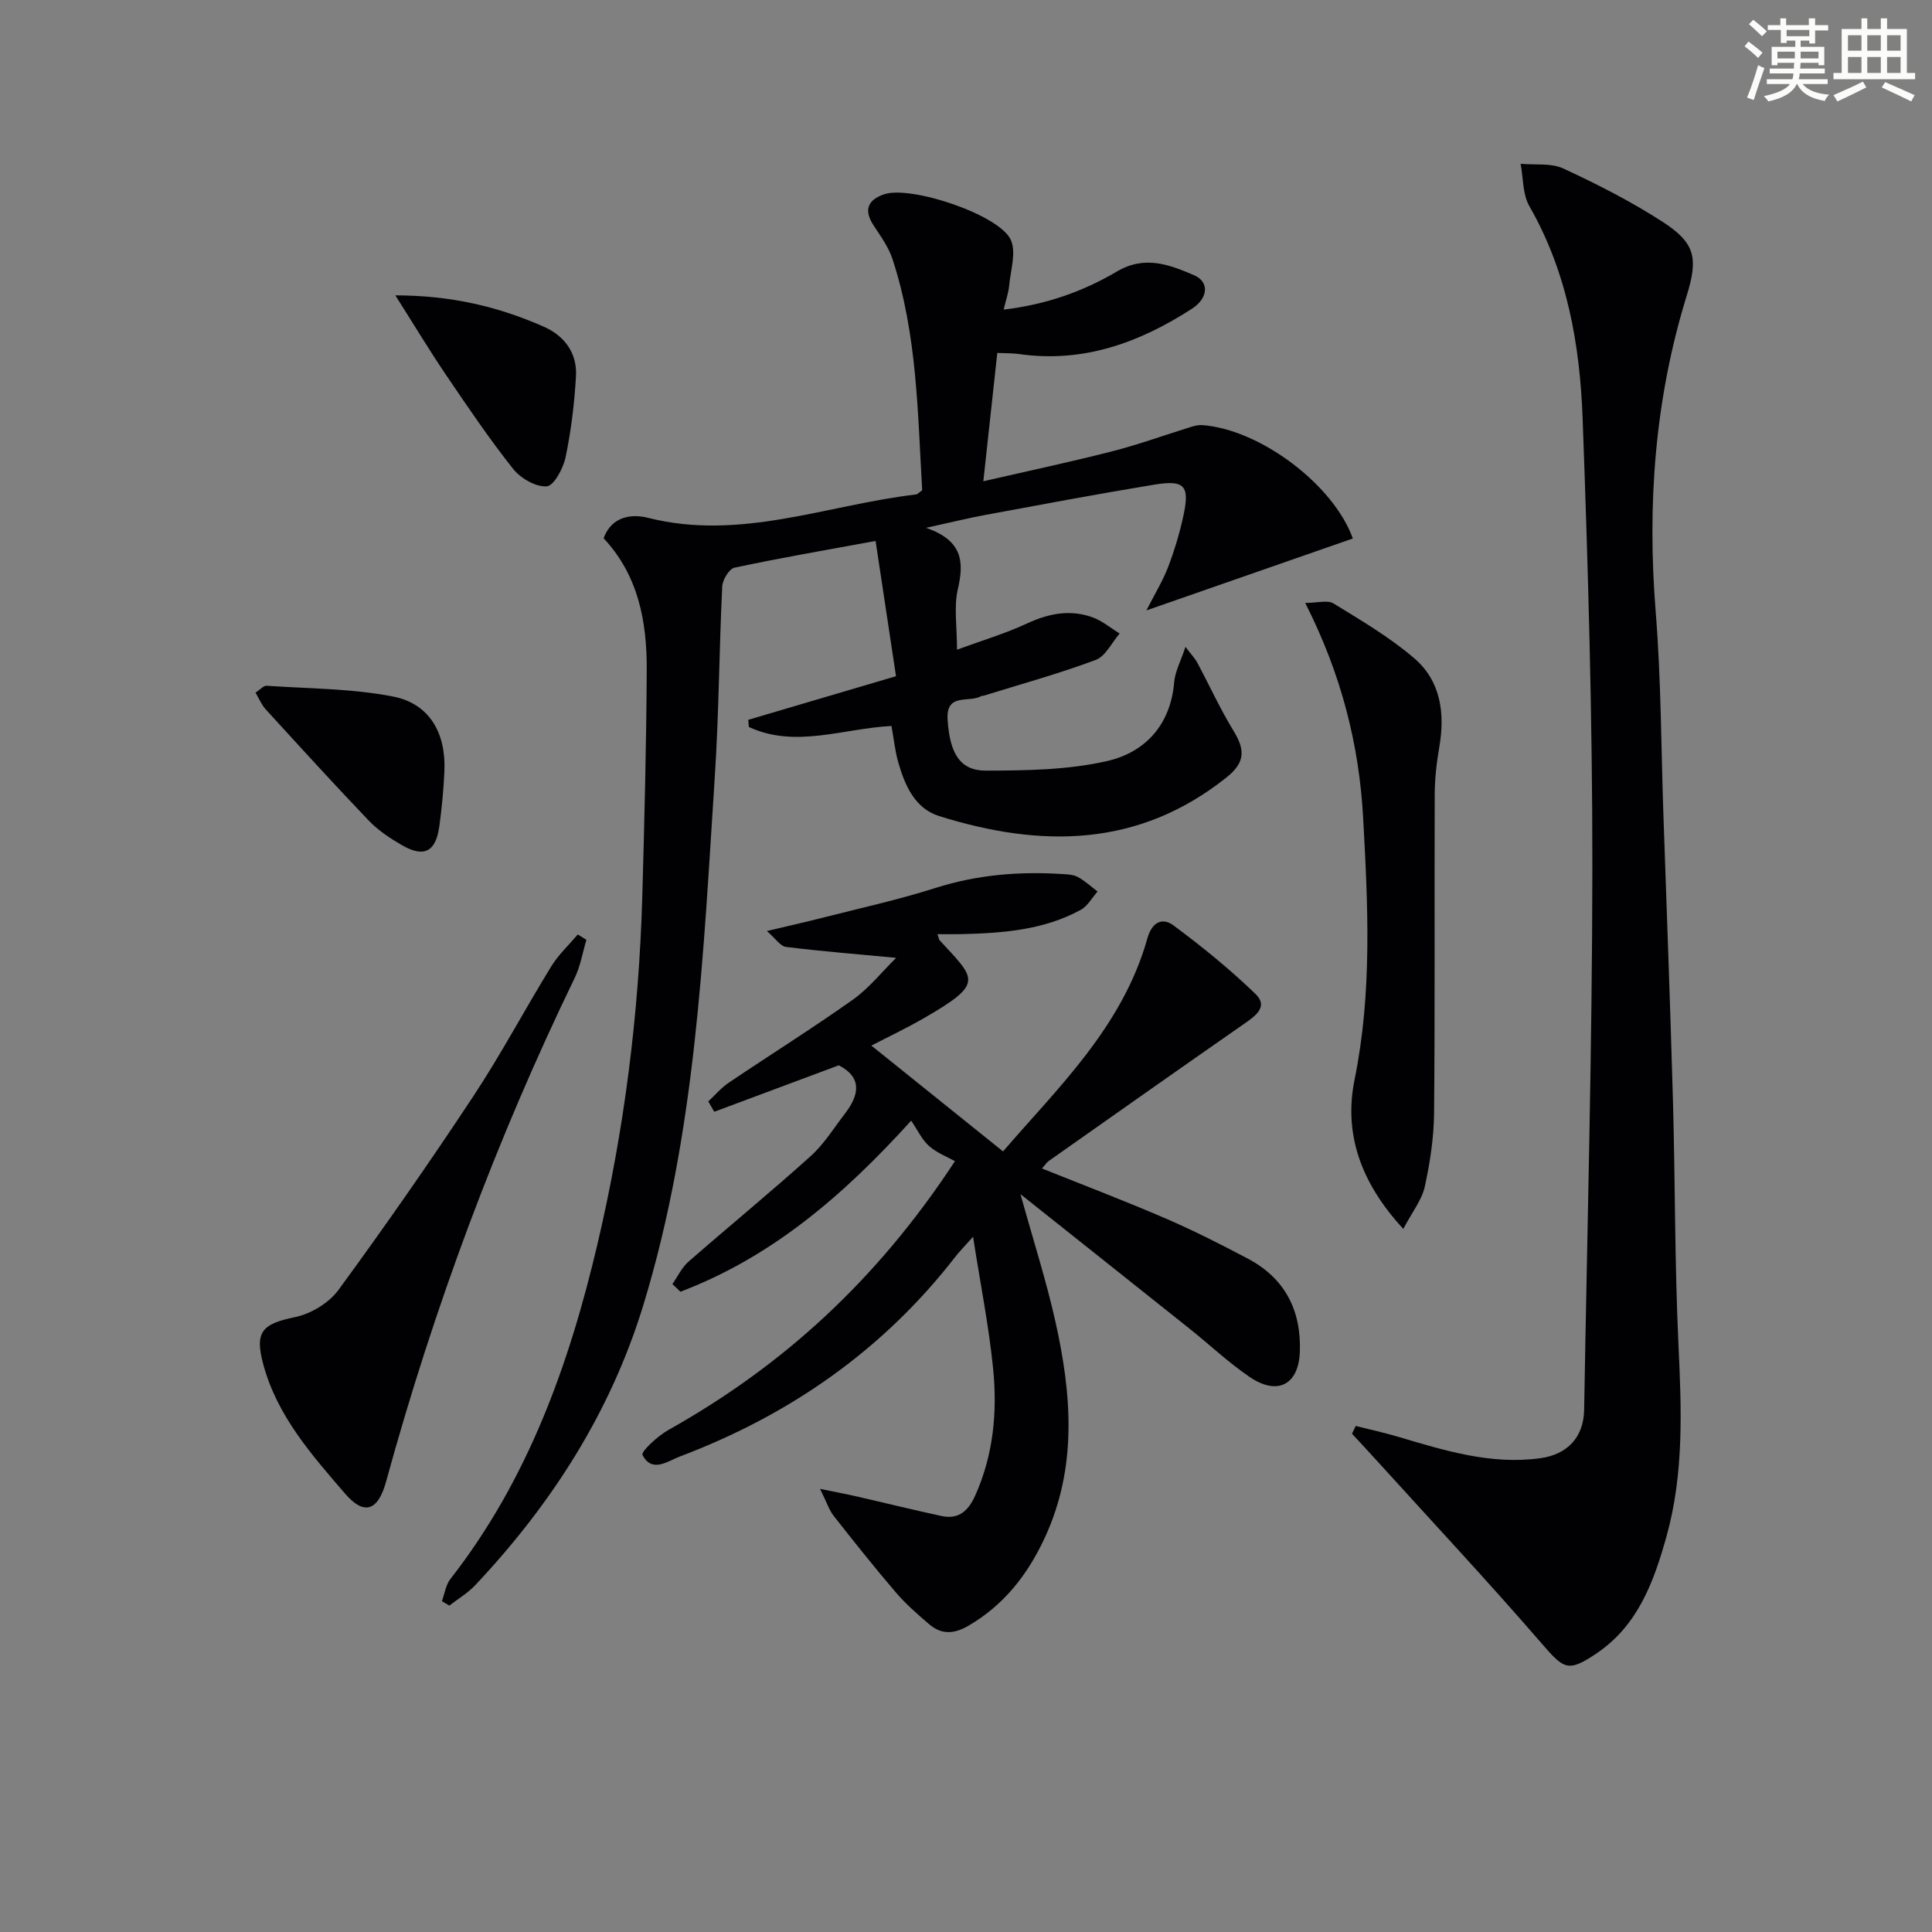
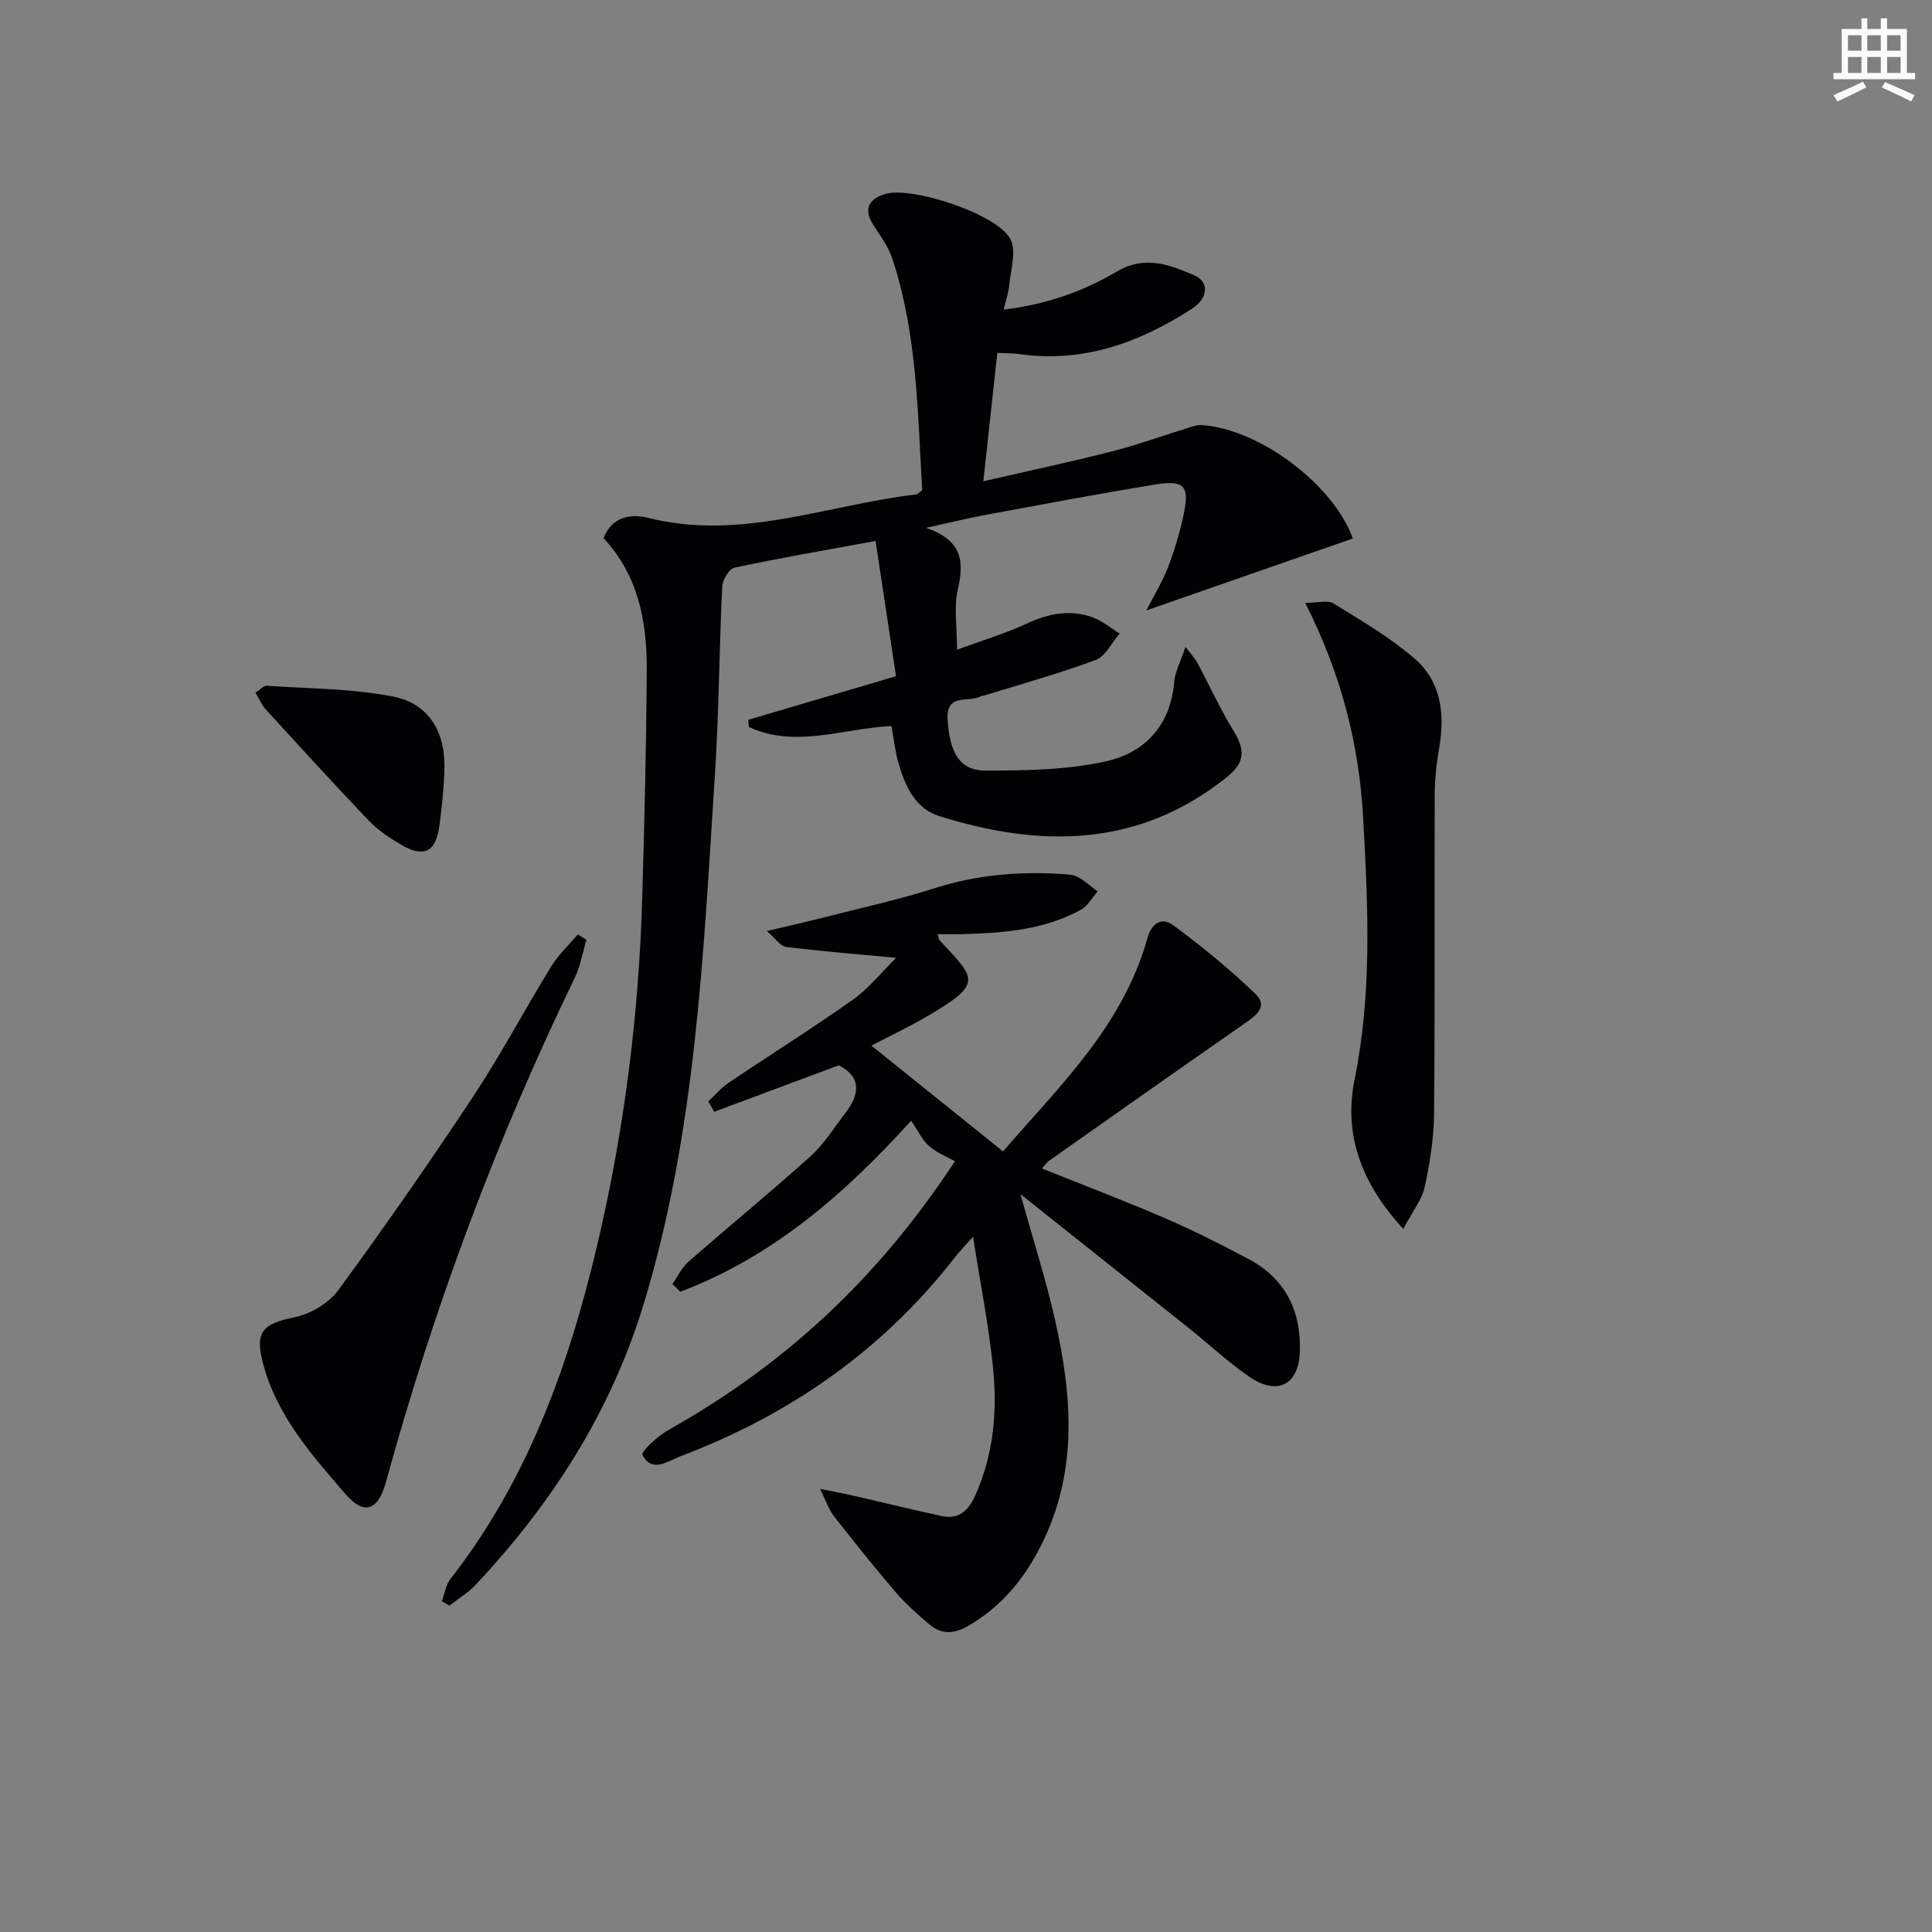
<svg xmlns="http://www.w3.org/2000/svg" enable-background="new 0 0 400 400" viewBox="0 0 400 400">
  <rect x="0" y="0" width="400" height="400" fill="#808080" stroke="none" />
  <g fill="#010103">
    <path d="m91.49 331.51c.57-1.55.8-3.38 1.78-4.62 16.02-20.52 24.56-44.37 30.42-69.28 5.57-23.66 8.6-47.72 9.29-72.04.44-15.64.84-31.28.92-46.92.05-9.97-1.75-19.55-8.93-27.21 1.72-4.69 5.98-5.05 9.2-4.23 19.13 4.84 37.06-2.68 55.49-4.84.29-.03.55-.36 1.27-.86-.94-15.92-1.01-32.22-6.15-47.88-.81-2.46-2.43-4.7-3.88-6.91-2.11-3.2-1.3-5.32 2.16-6.5 5.46-1.86 23.74 4.17 26.2 9.41 1.2 2.58-.04 6.34-.33 9.55-.13 1.41-.63 2.79-1.13 4.92 8.83-1.05 16.46-3.77 23.39-7.86 5.83-3.45 10.89-1.45 15.99.72 3.25 1.38 2.99 4.77-.4 6.96-10.89 7.04-22.55 11.28-35.8 9.38-1.3-.19-2.64-.14-4.5-.23-.94 8.61-1.86 17.09-2.89 26.57 9.44-2.17 18.12-4.01 26.71-6.21 5.45-1.4 10.77-3.33 16.15-5 .77-.24 1.61-.47 2.4-.42 12 .84 27.26 12.35 31.24 23.48-13.9 4.84-27.79 9.68-42.74 14.89 1.8-3.53 3.4-6.13 4.48-8.94 1.3-3.4 2.36-6.92 3.14-10.47 1.41-6.43.36-7.67-6.05-6.62-11.63 1.91-23.21 4.1-34.81 6.24-3.56.66-7.08 1.53-12.38 2.69 7.7 2.67 7.86 7.16 6.57 12.76-.83 3.63-.16 7.6-.16 12.47 5.17-1.9 10.01-3.34 14.55-5.45 4.46-2.07 8.87-2.91 13.48-1.26 2.02.72 3.77 2.22 5.64 3.36-1.63 1.88-2.91 4.71-4.95 5.47-7.6 2.84-15.45 5-23.21 7.41-.16.05-.36-.01-.49.07-2.41 1.48-7.33-.81-6.97 4.87.44 6.91 2.51 10.58 7.91 10.57 8.39-.02 17-.13 25.11-1.98 7.86-1.8 13.15-7.47 13.89-16.32.18-2.19 1.34-4.3 2.34-7.32 1.22 1.61 1.97 2.38 2.46 3.29 2.49 4.66 4.68 9.49 7.43 13.99 2.37 3.86 2.65 6.52-1.37 9.73-18.32 14.62-38.52 14.58-59.52 8.02-5.01-1.57-7.08-6.32-8.45-11.07-.68-2.36-.92-4.85-1.42-7.58-9.91.48-19.88 4.69-29.53.2-.04-.49-.08-.99-.12-1.48 9.94-2.93 19.89-5.87 30.59-9.03-1.42-9.41-2.79-18.5-4.23-28-10.4 1.91-19.84 3.53-29.2 5.53-1.11.24-2.48 2.5-2.55 3.88-.64 13.13-.68 26.3-1.54 39.41-2.39 36.78-3.9 73.7-14.78 109.34-6.79 22.24-19.01 41.25-34.84 58.06-1.54 1.63-3.55 2.81-5.34 4.2-.52-.32-1.03-.62-1.54-.91z" />
    <path d="m139.21 265.86c1.09-1.56 1.93-3.41 3.31-4.62 8.39-7.34 17.02-14.4 25.3-21.86 2.8-2.52 4.85-5.87 7.17-8.89 2.99-3.9 3.46-7.47-1.33-9.93-8.68 3.24-17.23 6.43-25.78 9.62-.41-.71-.82-1.42-1.24-2.14 1.4-1.3 2.66-2.81 4.23-3.87 8.55-5.77 17.3-11.24 25.71-17.2 3.35-2.38 5.99-5.74 8.96-8.66-8.27-.78-15.56-1.36-22.81-2.26-1.17-.15-2.16-1.74-3.96-3.29 4.42-1.05 7.88-1.82 11.32-2.7 7.87-2.01 15.84-3.75 23.57-6.21 8.57-2.73 17.23-3.45 26.09-2.9 1.15.07 2.43.1 3.39.62 1.48.79 2.74 1.98 4.1 3.01-1.15 1.29-2.05 3.01-3.48 3.79-7.67 4.2-16.13 4.82-24.65 5.03-1.58.04-3.17.01-5 .01.3.92.3 1.11.4 1.23 7.46 8.12 9.38 8.86-3.05 16.06-3.84 2.22-7.87 4.12-11.05 5.78 8.87 7.13 17.82 14.32 27.26 21.91 11.25-13.09 24.72-25.74 29.88-44.1.95-3.39 3.09-4.41 5.4-2.7 5.93 4.4 11.71 9.09 17.01 14.22 2.71 2.62-.06 4.55-2.4 6.18-13.5 9.39-26.94 18.88-40.39 28.35-.49.34-.82.89-1.44 1.58 8.75 3.51 17.26 6.75 25.6 10.35 5.79 2.5 11.43 5.36 17.01 8.31 7.69 4.06 11.09 10.71 10.78 19.28-.25 6.85-4.63 9.16-10.42 5.21-4.38-2.99-8.28-6.68-12.44-10-11.3-9.02-22.63-18-34.98-27.83 2.69 9.69 5.34 17.92 7.22 26.32 3.38 15.11 4.61 30.22-2.23 44.9-3.53 7.57-8.4 13.84-15.76 18.13-3.05 1.78-5.64 1.85-8.2-.36-2.38-2.05-4.79-4.14-6.82-6.52-4.43-5.17-8.68-10.51-12.88-15.86-.95-1.21-1.43-2.79-2.83-5.6 3.53.73 5.68 1.13 7.81 1.62 5.8 1.33 11.57 2.76 17.38 4.01 3.5.75 5.5-1.07 6.91-4.19 3.81-8.45 4.63-17.38 3.73-26.38-.87-8.69-2.6-17.3-4.15-27.25-1.86 2.09-2.82 3.05-3.65 4.12-14.98 19.34-34.28 32.76-57.02 41.36-2.51.95-5.81 3.53-7.77-.32-.34-.67 3.15-3.92 5.33-5.14 23.66-13.27 43.15-30.95 59.36-55.67-1.66-.93-3.79-1.74-5.38-3.16-1.45-1.29-2.33-3.24-3.68-5.23-14.34 15.84-29.14 28.34-47.78 35.42-.54-.55-1.1-1.06-1.66-1.58z" />
-     <path d="m280.68 295.23c2.98.75 5.99 1.4 8.93 2.28 9.56 2.84 19.1 5.79 29.27 4.4 5.68-.77 9.01-4.41 9.1-10.02.63-37.44 1.68-74.89 1.7-112.33.02-30.95-.88-61.91-2.01-92.84-.56-15.31-3.18-30.36-11.04-44.05-1.41-2.46-1.24-5.82-1.8-8.76 2.98.28 6.31-.2 8.87.99 7.07 3.28 14.08 6.85 20.61 11.08 6.73 4.37 7.29 7.52 4.9 15.25-6.61 21.4-8.2 43.24-6.41 65.53 1.12 13.92 1.11 27.93 1.59 41.9.68 19.78 1.43 39.56 1.98 59.35.47 16.8.35 33.63 1.14 50.41.62 13.34 1.16 26.59-2.46 39.6-2.61 9.39-5.89 18.47-14.49 24.29-5.92 4-6.77 3.27-11.34-2.01-11.08-12.81-22.65-25.19-34.03-37.74-1.74-1.92-3.51-3.82-5.27-5.72.26-.54.51-1.08.76-1.61z" />
    <path d="m290.54 254.43c-8.94-9.66-12.34-19.85-10.09-30.91 3.67-18.03 2.77-36.06 1.78-54.12-.83-15.2-4.51-29.81-12-44.57 2.53 0 4.63-.65 5.86.11 5.75 3.54 11.67 7 16.76 11.39 5.45 4.7 6.35 11.35 5.14 18.35-.56 3.25-.94 6.58-.95 9.88-.08 21.97.07 43.94-.13 65.9-.05 5.1-.84 10.26-1.93 15.25-.6 2.72-2.55 5.13-4.44 8.72z" />
    <path d="m121.41 194.58c-.79 2.63-1.23 5.42-2.41 7.86-16.26 33.55-29.2 68.34-39.06 104.29-1.67 6.11-4.55 7.09-8.48 2.53-6.92-8.03-14.04-16.06-16.93-26.7-1.85-6.83-.32-8.45 6.58-9.87 3.27-.68 6.99-2.93 8.95-5.6 9.62-13.14 18.94-26.51 27.92-40.1 5.77-8.73 10.68-18.02 16.17-26.94 1.48-2.41 3.63-4.4 5.47-6.58.59.37 1.19.74 1.79 1.11z" />
-     <path d="m81.85 61.15c11.73.02 21.47 2.39 30.78 6.51 4.29 1.9 6.89 5.49 6.62 10.24-.32 5.6-1 11.23-2.14 16.72-.48 2.32-2.42 5.96-3.91 6.07-2.27.17-5.42-1.67-6.97-3.62-4.94-6.23-9.41-12.84-13.88-19.44-3.48-5.13-6.68-10.47-10.5-16.48z" />
    <path d="m52.9 143.4c.97-.62 1.66-1.46 2.29-1.42 8.75.6 17.64.56 26.19 2.23 7.51 1.46 10.96 7.53 10.63 15.39-.16 3.81-.53 7.62-1.04 11.4-.73 5.4-3.18 6.65-7.85 3.93-2.42-1.41-4.86-3.03-6.78-5.04-7.24-7.57-14.29-15.33-21.36-23.06-.84-.94-1.34-2.19-2.08-3.43z" />
  </g>
-   <path d="m361.2 9.6.8-1c.9.7 1.9 1.4 2.9 2.3l-.9 1.1c-1-1-2-1.8-2.8-2.4zm.5 10.6c.9-2.1 1.6-4.3 2.3-6.7.4.2.8.4 1.3.6-.7 2.1-1.5 4.3-2.2 6.6zm.4-15.2.9-.9c1 .8 2 1.6 2.8 2.4l-1 1c-.9-.9-1.8-1.7-2.7-2.5zm12.5-1.2h1.2v1.4h2.7v1.1h-2.7v2.7h-1.2v-.6h-1.8v1.3h4.9v3.8h-1.2v-.5h-3.7c0 .4-.1.9-.1 1.2h5.1v1h-5.2c0 .5-.1.9-.2 1.2h6v1h-5.2c1.1 1.3 2.9 2 5.5 2.2-.4.4-.7.8-.9 1.3-2.9-.5-4.8-1.6-5.7-3.5h-.1c-.8 1.7-2.7 2.9-5.9 3.6-.2-.4-.6-.8-.9-1.1 2.8-.6 4.6-1.4 5.4-2.5h-4.8v-1h5.3c.1-.3.2-.7.2-1.2h-4.9v-1h5c0-.4 0-.8.1-1.2h-3.5v.5h-1.2v-3.8h4.9v-1.3h-1.8v.5h-1.2v-2.7h-2.7v-1h2.6v-1.4h1.2v1.4h4.7v-1.4zm-6.6 8.3h3.6c0-.4 0-.9 0-1.4h-3.6zm1.9-4.6h4.7v-1.3h-4.7zm6.6 3.2h-3.7v1.4h3.7z" fill="#fbfcfa" />
  <path d="m385.3 3.8h1.3v2.2h2.8v-2.2h1.3v2.2h4.1v9.1h1.7v1.3h-16.9v-1.3h1.7v-9.1h4.1v-2.2zm.4 13.1.7 1.2c-1.8.9-3.8 1.9-6 2.9-.2-.4-.5-.8-.8-1.3 2.3-1 4.3-1.9 6.1-2.8zm-3.1-6.4h2.8v-3.2h-2.8zm0 4.6h2.8v-3.3h-2.8zm4-4.6h2.8v-3.2h-2.8zm0 4.6h2.8v-3.3h-2.8zm3.7 1.9c2.1.9 4.1 1.8 6.1 2.7l-.7 1.3c-2.2-1.1-4.2-2-6.1-2.9zm3.2-9.7h-2.8v3.2h2.8zm-2.8 7.8h2.8v-3.3h-2.8z" fill="#fbfcfa" />
</svg>